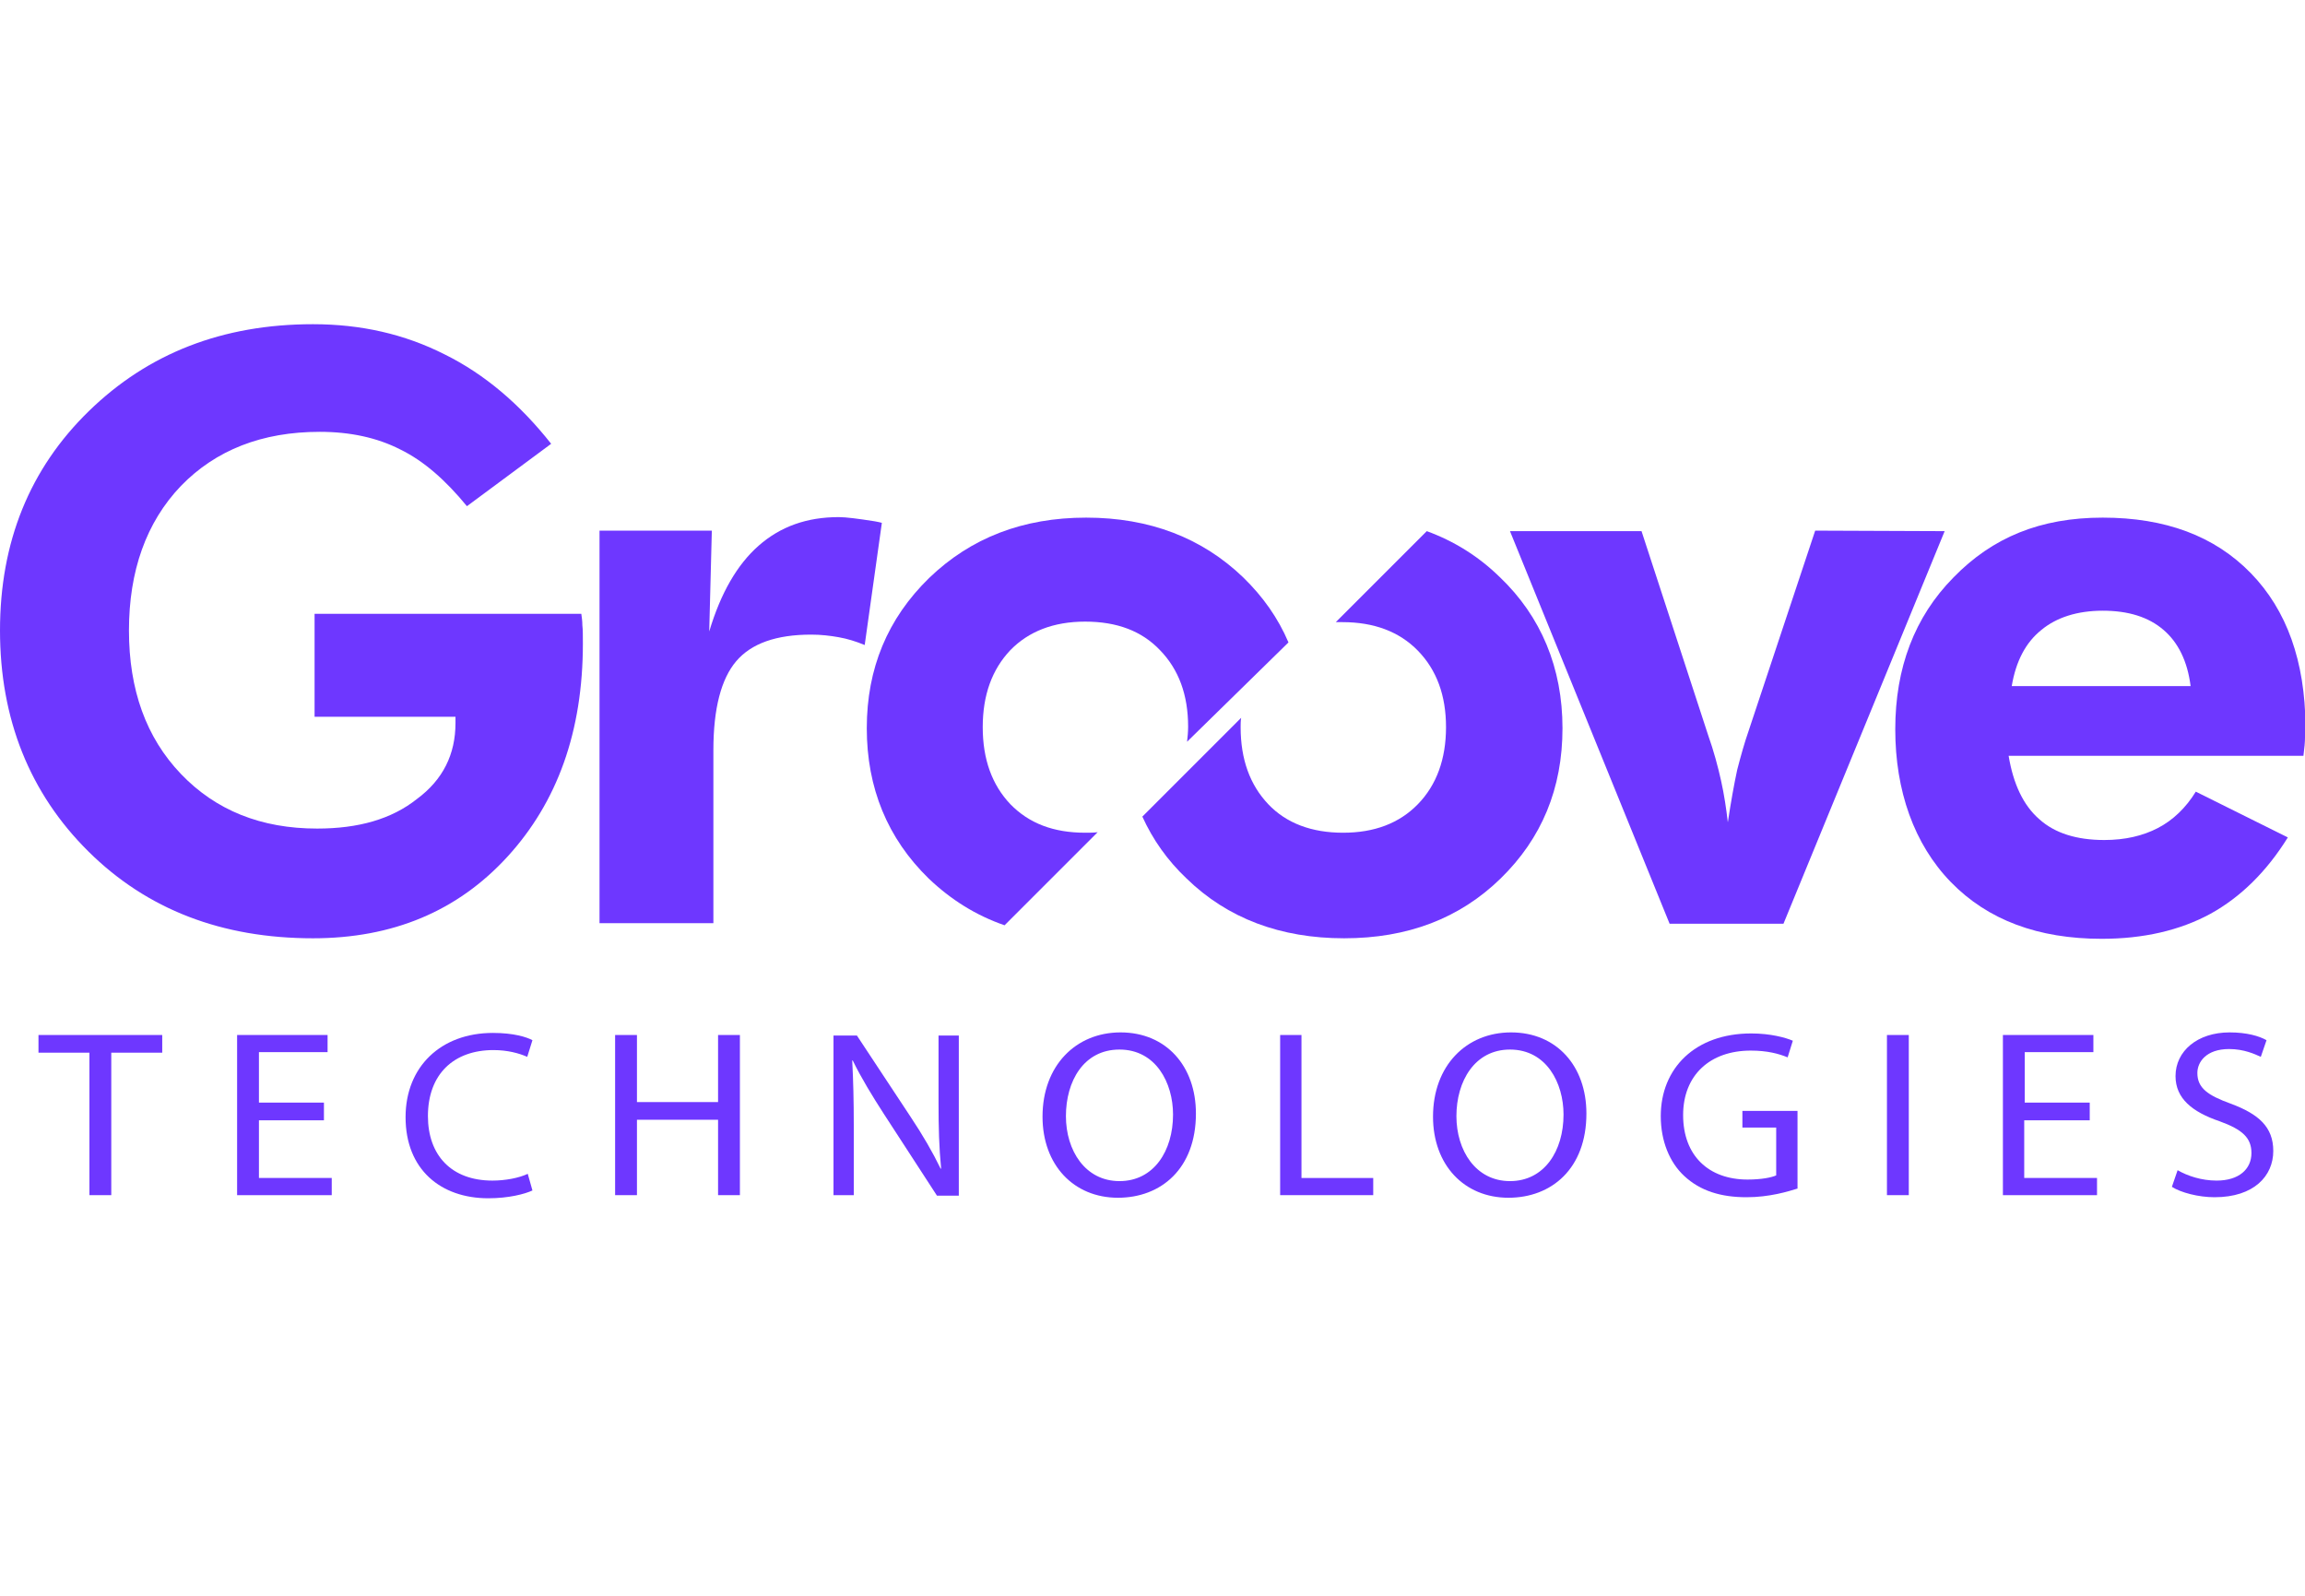
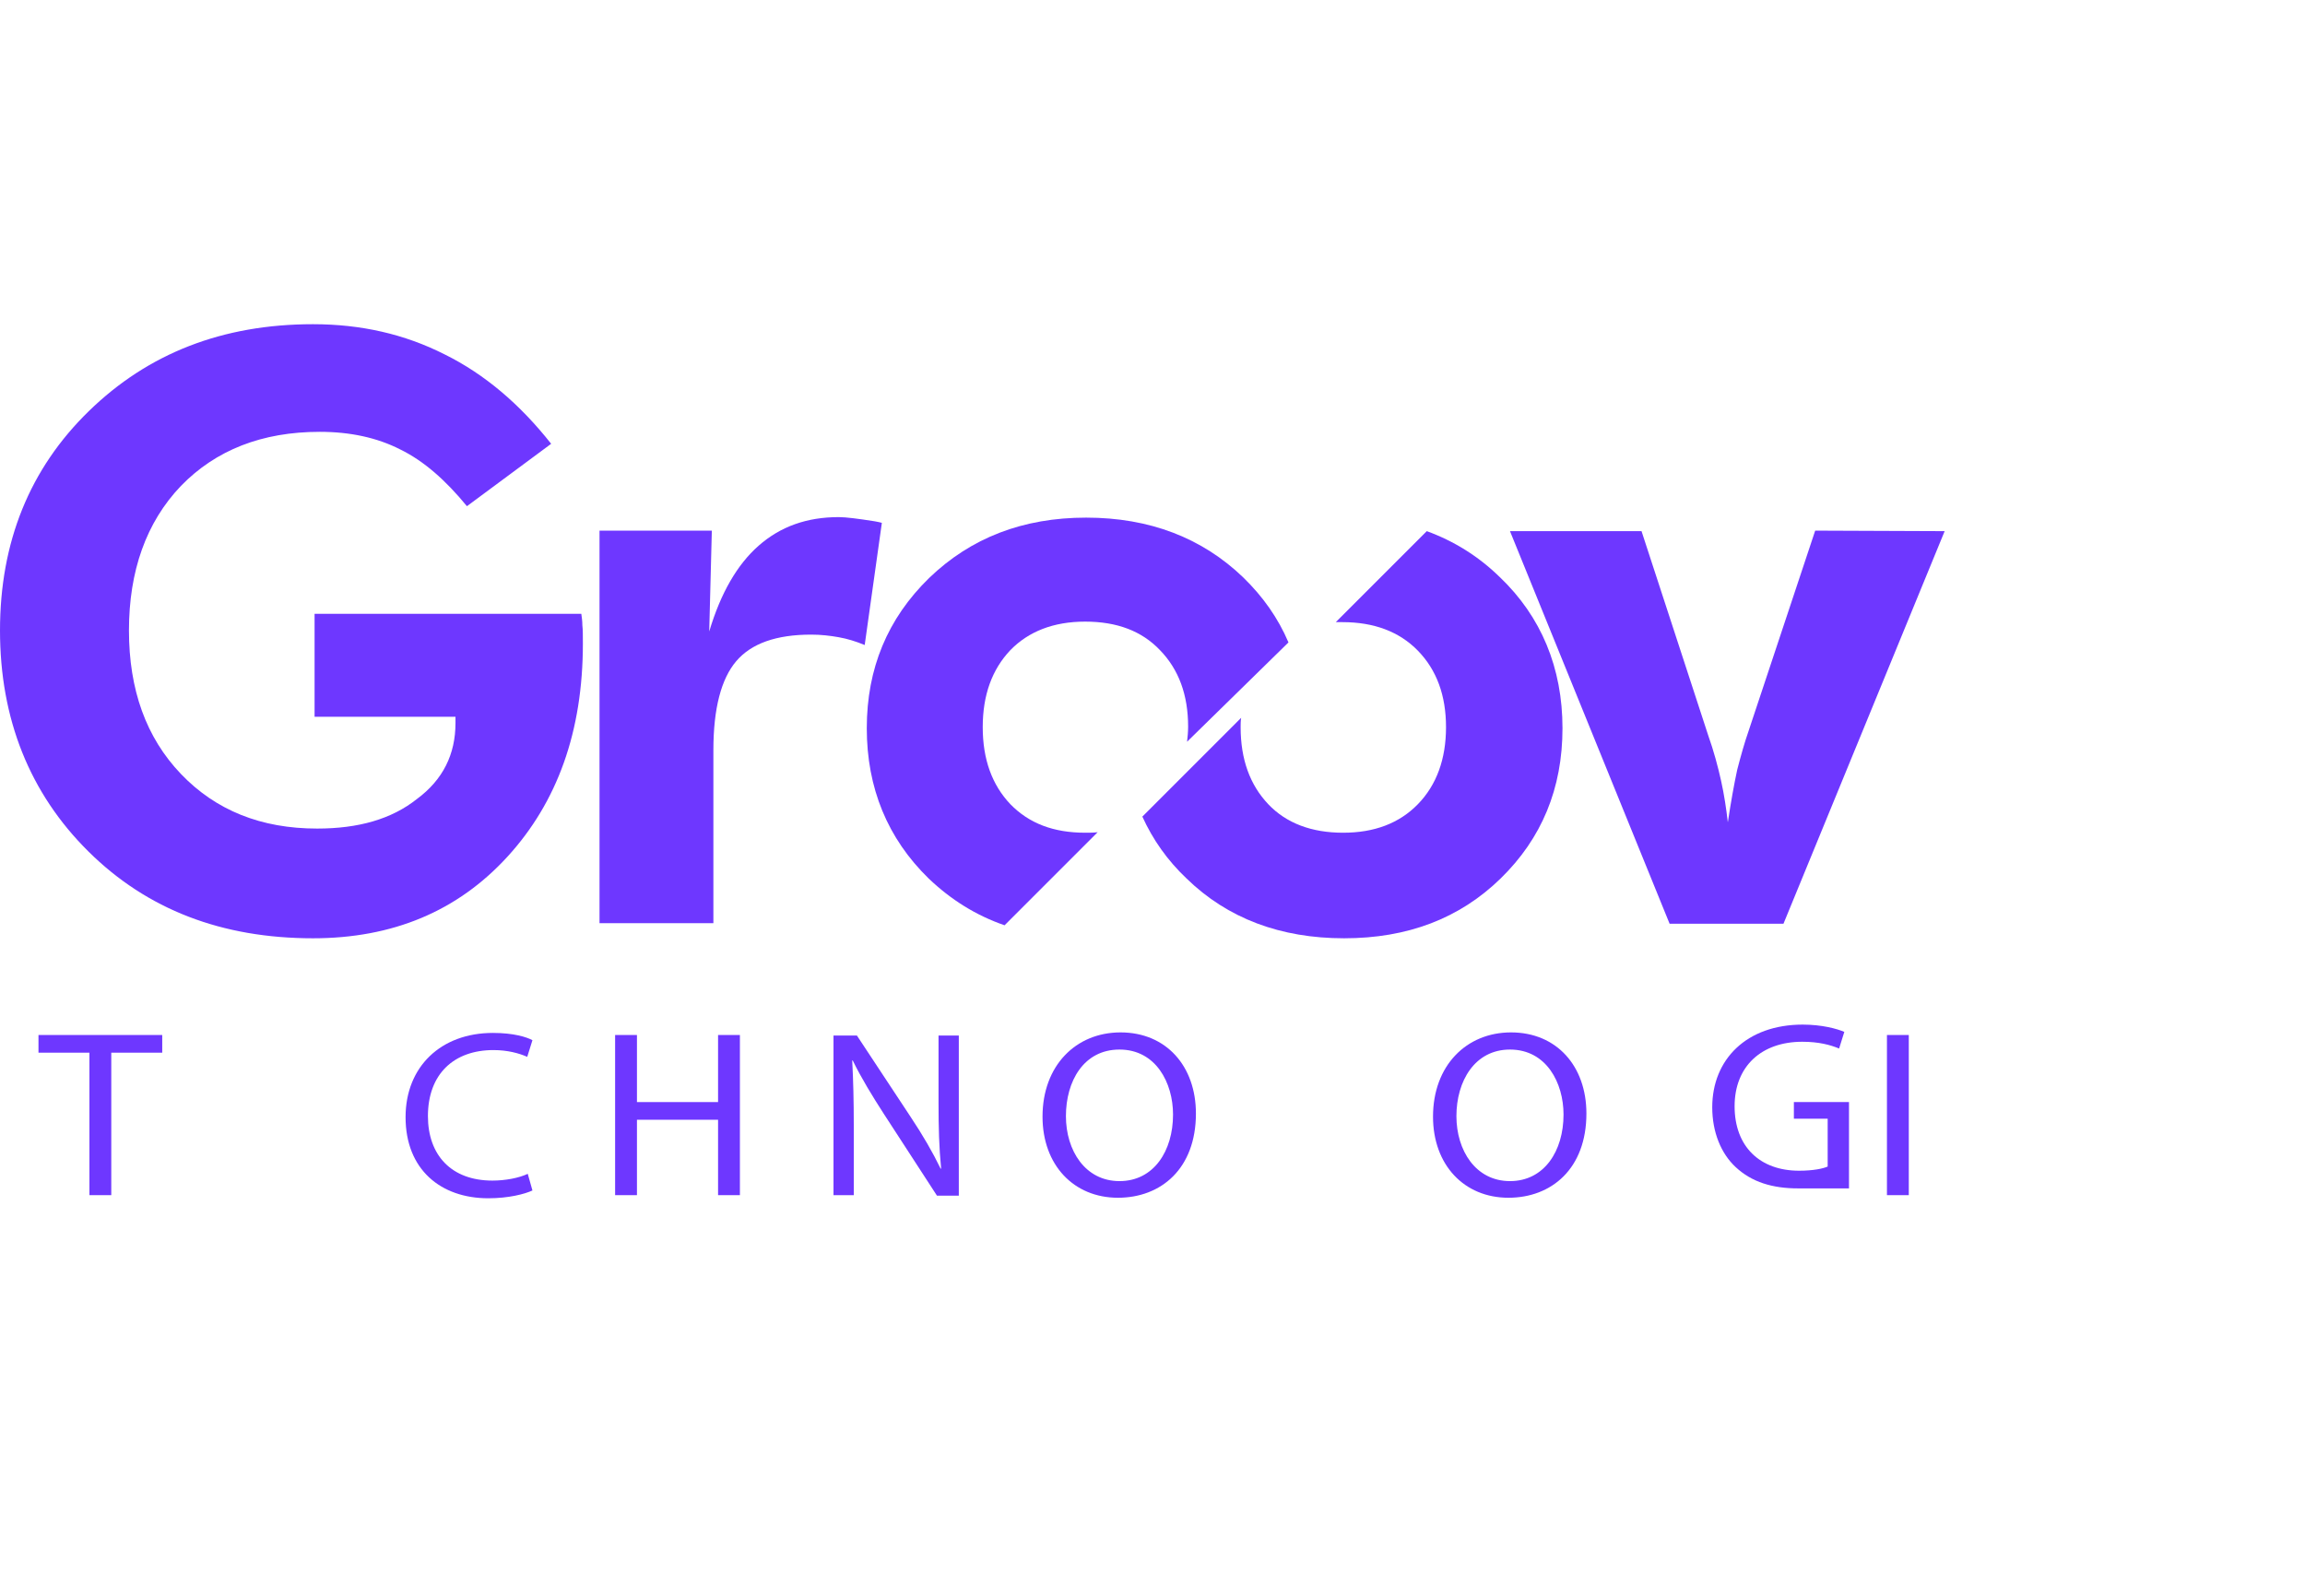
<svg xmlns="http://www.w3.org/2000/svg" version="1.1" id="Layer_1" x="0px" y="0px" viewBox="0 0 443.3 186.2" style="enable-background:new 0 0 443.3 186.2;" xml:space="preserve" width="130" height="90">
  <style type="text/css">
	.st0{fill:#6E37FF;}
</style>
  <path class="st0" d="M112,59.9c0-0.8-0.1-1.5-0.2-2.2H60.5v19.8h27.1v1.2c0,6-2.4,10.9-7.4,14.6C75.3,97.2,68.9,99,61,99  c-10.8,0-19.5-3.5-26.2-10.5s-10-16.2-10-27.6s3.3-20.8,10-27.8c6.7-6.9,15.6-10.4,26.7-10.4c5.8,0,11,1.1,15.5,3.4  c4.5,2.2,8.7,5.9,12.8,10.9L106,25c-6-7.6-12.8-13.4-20.5-17.2C77.8,3.9,69.4,2,60.2,2C42.8,2,28.5,7.6,17.1,18.7S0,43.9,0,60.9  s5.7,31.3,17,42.5s25.7,16.7,43.2,16.7c15.3,0,27.8-5.2,37.4-15.7s14.5-24.1,14.5-41C112.1,61.9,112.1,60.7,112,59.9L112,59.9  L112,59.9z" />
  <path class="st0" d="M168.2,39.9c-3.2-0.5-5.5-0.8-6.9-0.8c-6.1,0-11.2,1.8-15.4,5.5c-4.1,3.6-7.3,9.1-9.5,16.5l0.5-19.4h-21.6v75.5  h21.9V83.9c0-8,1.5-13.7,4.4-17.1s7.7-5.1,14.4-5.1c1.9,0,3.6,0.2,5.3,0.5s3.3,0.8,5,1.5l3.3-23.5C169.2,40.1,168.8,40,168.2,39.9  L168.2,39.9L168.2,39.9z" />
  <path class="st0" d="M247.8,63.2c-2-4.7-4.9-8.8-8.7-12.5c-7.9-7.6-18-11.5-30.2-11.5s-22.2,3.9-30.2,11.6c-8,7.8-12,17.4-12,28.9  s4,21.2,11.9,28.9c4.3,4.1,9.1,7.1,14.6,9l17.9-17.9c-0.8,0.1-1.6,0.1-2.4,0.1c-6.1,0-10.8-1.8-14.4-5.5c-3.5-3.7-5.3-8.6-5.3-14.8  s1.8-11.1,5.3-14.8c3.5-3.6,8.3-5.5,14.4-5.5s10.9,1.8,14.4,5.5c3.6,3.7,5.4,8.6,5.4,14.7c0,1-0.1,2-0.2,2.9L247.8,63.2L247.8,63.2  L247.8,63.2z" />
  <path class="st0" d="M288.4,50.6c-4.1-4-8.8-6.9-14-8.8l-17.5,17.5c0.4,0,0.9,0,1.3,0c6,0,10.9,1.8,14.5,5.5  c3.6,3.7,5.4,8.6,5.4,14.7s-1.8,11.1-5.4,14.8c-3.6,3.7-8.4,5.5-14.4,5.5s-10.9-1.8-14.4-5.5s-5.3-8.6-5.3-14.8c0-0.6,0-1.2,0.1-1.8  l-19,19c2,4.4,4.8,8.4,8.5,11.9c7.9,7.7,18.1,11.5,30.3,11.5c12.2,0,22.2-3.8,30.1-11.5s11.9-17.3,11.9-28.9S296.4,58.2,288.4,50.6  L288.4,50.6z" />
  <path class="st0" d="M349.1,41.7l-12.8,38.5c-0.8,2.3-1.5,4.8-2.2,7.5c-0.6,2.8-1.2,6.1-1.8,10.1c-0.3-2.6-0.7-5.3-1.3-8  c-0.6-2.7-1.4-5.7-2.5-8.8l-12.8-39.2h-25.3l30.7,75.5H343l31-75.5L349.1,41.7L349.1,41.7z" />
-   <path class="st0" d="M432.9,49.9c-7-7.2-16.5-10.7-28.5-10.7s-21.2,3.8-28.7,11.5c-7.5,7.6-11.2,17.4-11.2,29.2s3.6,22.1,10.7,29.4  s16.8,10.9,29,10.9c8,0,15-1.6,20.9-4.8c5.8-3.2,10.8-8.1,14.9-14.7l-17.7-8.8c-1.9,3.1-4.4,5.5-7.3,7s-6.3,2.3-10.3,2.3  c-5.3,0-9.5-1.3-12.5-4c-3.1-2.7-5-6.8-5.9-12.2H443c0.2-1.5,0.3-2.7,0.3-3.5s0.1-1.5,0.1-2.2C443.3,66.8,439.8,57,432.9,49.9  L432.9,49.9z M386.9,71.6c0.8-4.8,2.7-8.4,5.7-10.8c2.9-2.4,6.9-3.7,11.8-3.7s8.8,1.2,11.7,3.7c2.8,2.4,4.6,6,5.2,10.8H386.9z" />
  <g>
    <path class="st0" d="M17.2,142.1H7.4v-3.4h23.8v3.4h-9.8v27.4h-4.2V142.1z" />
-     <path class="st0" d="M62.3,155.1H49.8v11.1h14v3.3H45.6v-30.8H63v3.3H49.8v9.7h12.5V155.1z" />
    <path class="st0" d="M102.4,168.6c-1.5,0.7-4.6,1.5-8.5,1.5c-9.1,0-15.9-5.5-15.9-15.6c0-9.7,6.8-16.2,16.8-16.2   c4,0,6.5,0.8,7.6,1.4l-1,3.2c-1.6-0.7-3.8-1.3-6.5-1.3c-7.6,0-12.6,4.6-12.6,12.7c0,7.5,4.5,12.4,12.4,12.4c2.5,0,5.1-0.5,6.8-1.3   L102.4,168.6z" />
    <path class="st0" d="M122.5,138.7v12.9h15.6v-12.9h4.2v30.8h-4.2v-14.5h-15.6v14.5h-4.2v-30.8H122.5z" />
    <path class="st0" d="M160.3,169.6v-30.8h4.5l10.3,15.6c2.4,3.6,4.3,6.9,5.8,10l0.1,0c-0.4-4.1-0.5-7.9-0.5-12.7v-12.9h3.9v30.8   h-4.2L170,153.9c-2.2-3.4-4.4-7-6-10.3l-0.1,0c0.2,3.9,0.3,7.6,0.3,12.7v13.2H160.3z" />
    <path class="st0" d="M230,153.8c0,10.6-6.7,16.2-15,16.2c-8.5,0-14.5-6.3-14.5-15.6c0-9.8,6.4-16.2,15-16.2   C224.3,138.2,230,144.7,230,153.8z M205,154.3c0,6.6,3.7,12.5,10.3,12.5c6.6,0,10.3-5.8,10.3-12.8c0-6.1-3.3-12.5-10.3-12.5   C208.4,141.5,205,147.6,205,154.3z" />
-     <path class="st0" d="M246.1,138.7h4.2v27.5h13.8v3.3h-17.9V138.7z" />
    <path class="st0" d="M305.1,153.8c0,10.6-6.7,16.2-15,16.2c-8.5,0-14.5-6.3-14.5-15.6c0-9.8,6.4-16.2,15-16.2   C299.4,138.2,305.1,144.7,305.1,153.8z M280.1,154.3c0,6.6,3.7,12.5,10.3,12.5c6.6,0,10.3-5.8,10.3-12.8c0-6.1-3.3-12.5-10.3-12.5   C283.6,141.5,280.1,147.6,280.1,154.3z" />
-     <path class="st0" d="M345.8,168.2c-1.9,0.6-5.5,1.7-9.9,1.7c-4.9,0-8.9-1.2-12-4.1c-2.8-2.6-4.5-6.7-4.5-11.5   c0-9.2,6.6-15.9,17.4-15.9c3.7,0,6.6,0.8,8,1.4l-1,3.2c-1.7-0.7-3.9-1.3-7.1-1.3c-7.8,0-13,4.7-13,12.4c0,7.8,4.9,12.4,12.4,12.4   c2.7,0,4.6-0.4,5.5-0.8v-9.2h-6.5v-3.2h10.6V168.2z" />
+     <path class="st0" d="M345.8,168.2c-4.9,0-8.9-1.2-12-4.1c-2.8-2.6-4.5-6.7-4.5-11.5   c0-9.2,6.6-15.9,17.4-15.9c3.7,0,6.6,0.8,8,1.4l-1,3.2c-1.7-0.7-3.9-1.3-7.1-1.3c-7.8,0-13,4.7-13,12.4c0,7.8,4.9,12.4,12.4,12.4   c2.7,0,4.6-0.4,5.5-0.8v-9.2h-6.5v-3.2h10.6V168.2z" />
    <path class="st0" d="M367.1,138.7v30.8h-4.2v-30.8H367.1z" />
-     <path class="st0" d="M401.8,155.1h-12.5v11.1h14v3.3h-18.1v-30.8h17.4v3.3h-13.2v9.7h12.5V155.1z" />
-     <path class="st0" d="M418.8,164.7c1.9,1.1,4.6,2,7.5,2c4.3,0,6.7-2.2,6.7-5.3c0-2.9-1.7-4.5-6.1-6.1c-5.3-1.8-8.5-4.4-8.5-8.7   c0-4.8,4.2-8.4,10.4-8.4c3.3,0,5.7,0.7,7.1,1.5l-1.1,3.2c-1.1-0.5-3.2-1.5-6.1-1.5c-4.4,0-6.1,2.5-6.1,4.6c0,2.9,2,4.3,6.4,5.9   c5.4,2,8.2,4.5,8.2,9.1c0,4.8-3.7,8.9-11.3,8.9c-3.1,0-6.5-0.9-8.2-2L418.8,164.7z" />
  </g>
</svg>